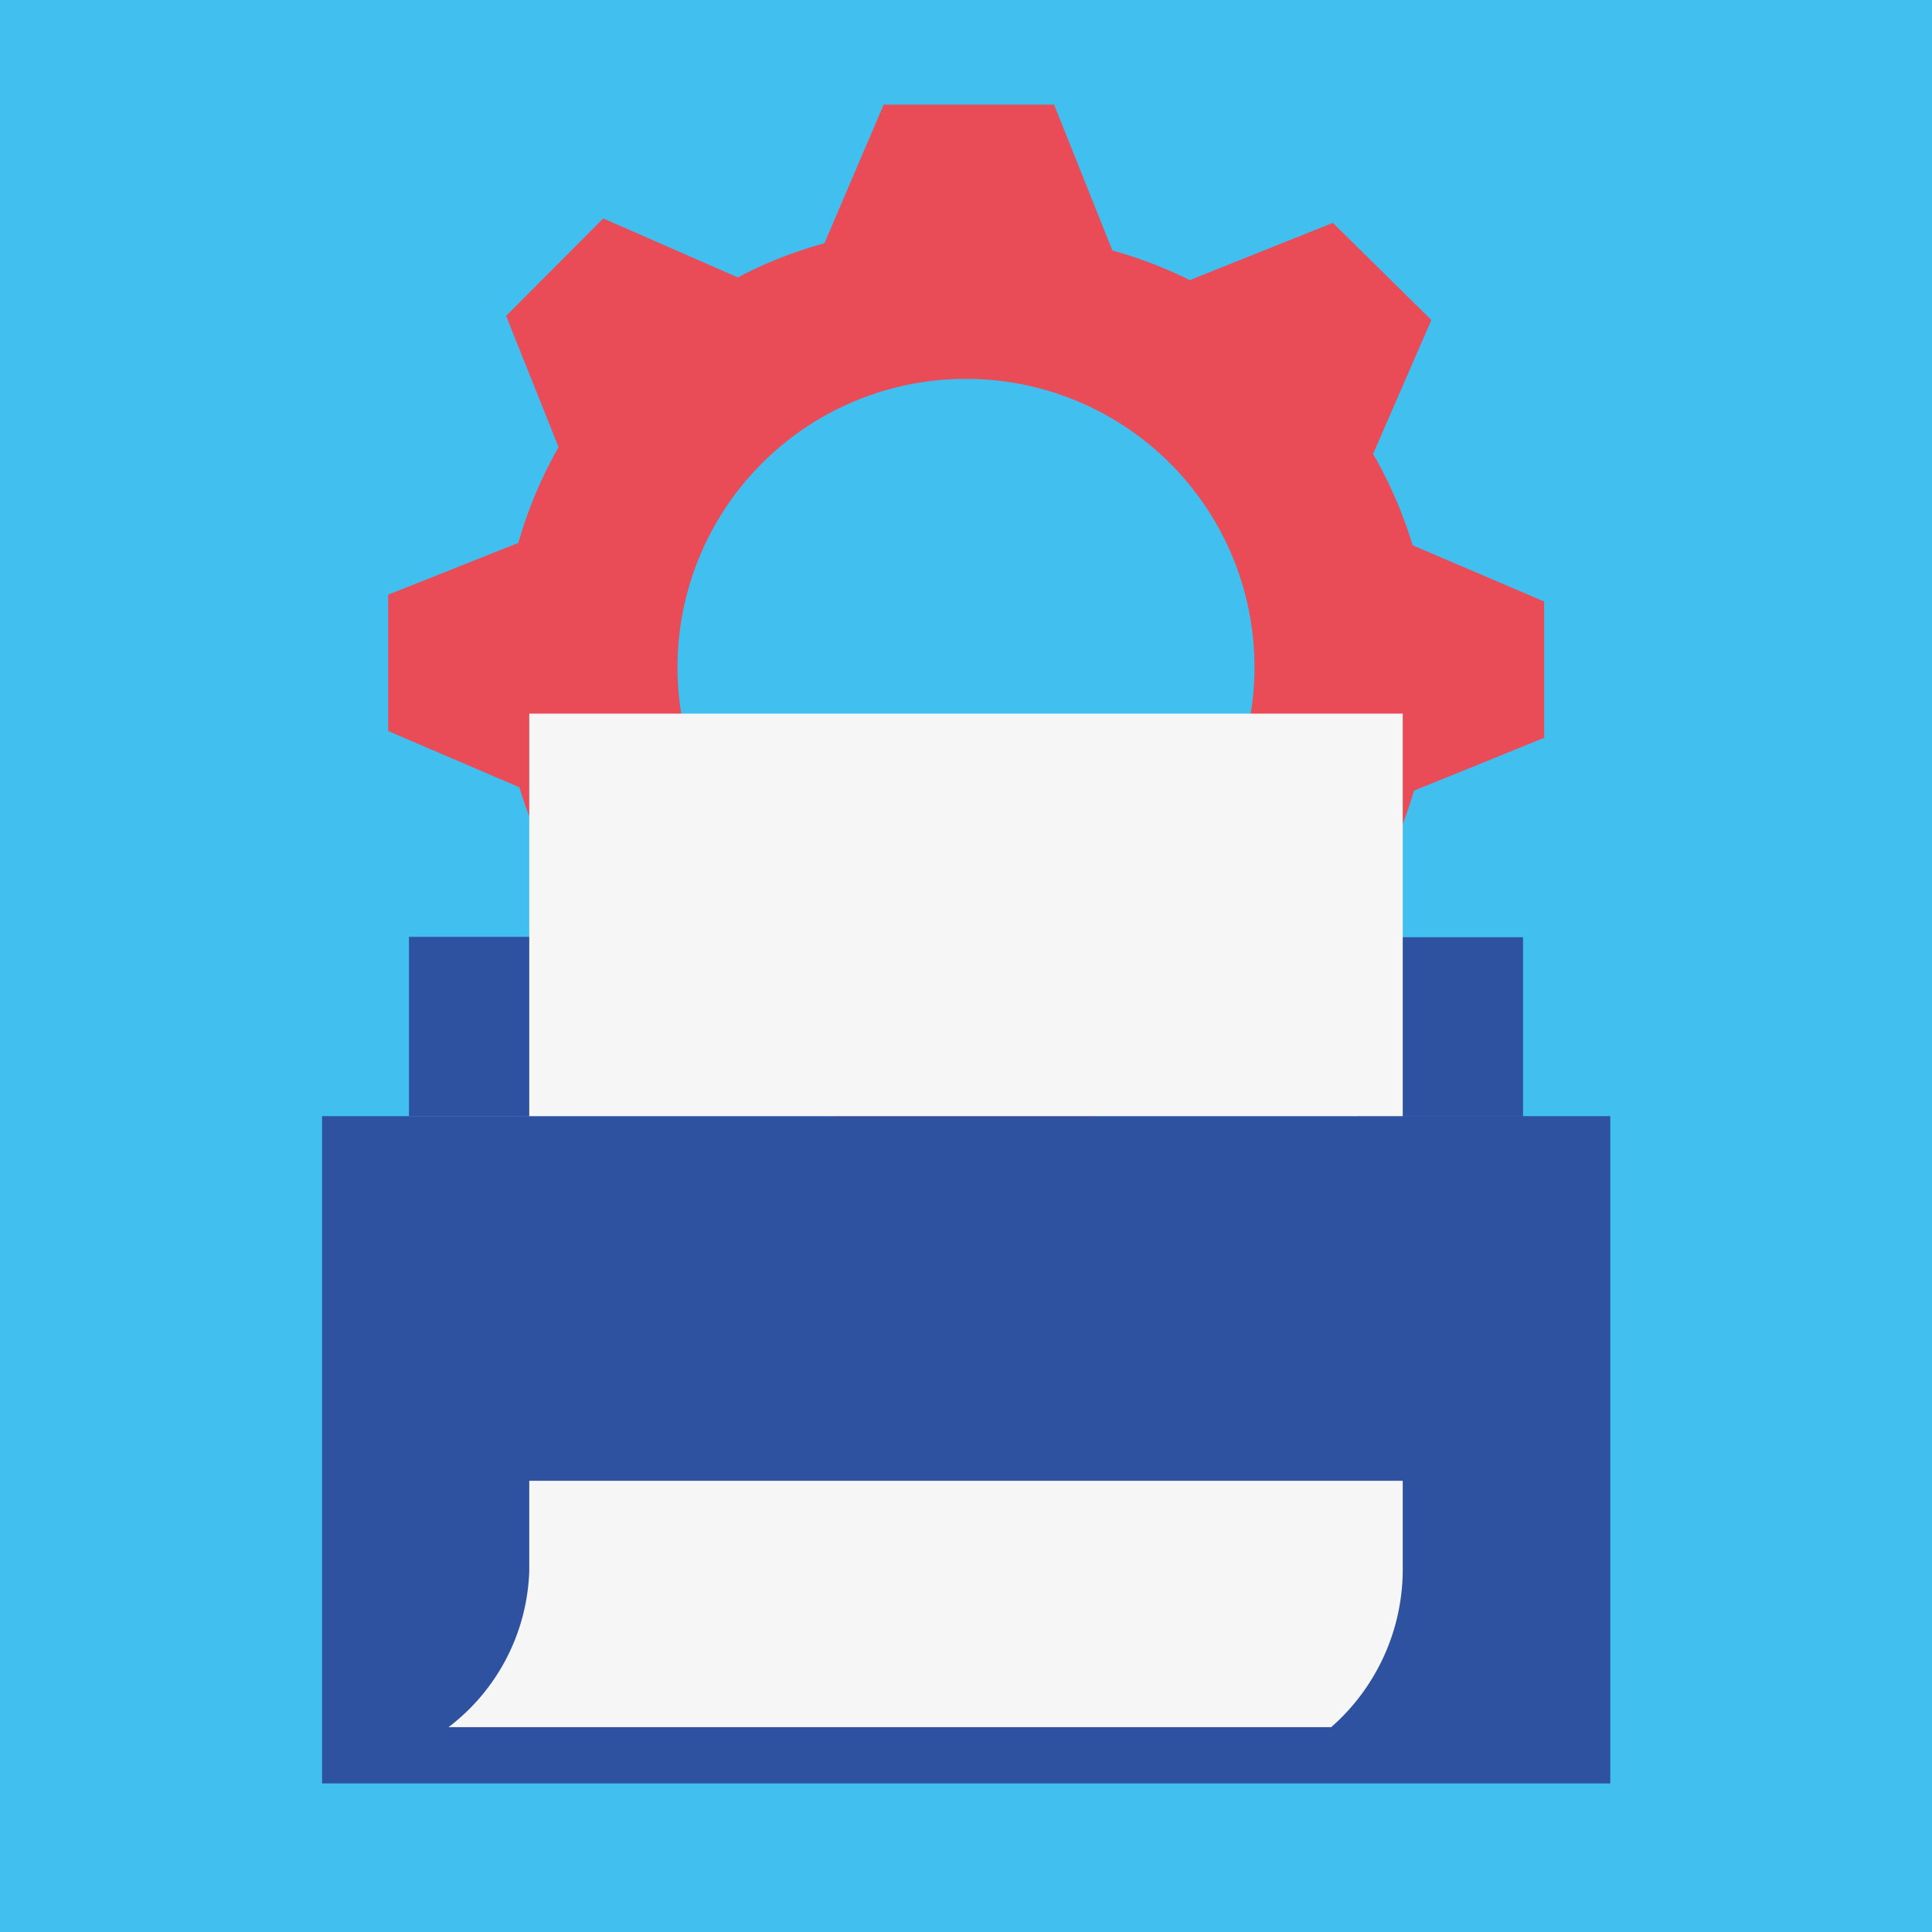
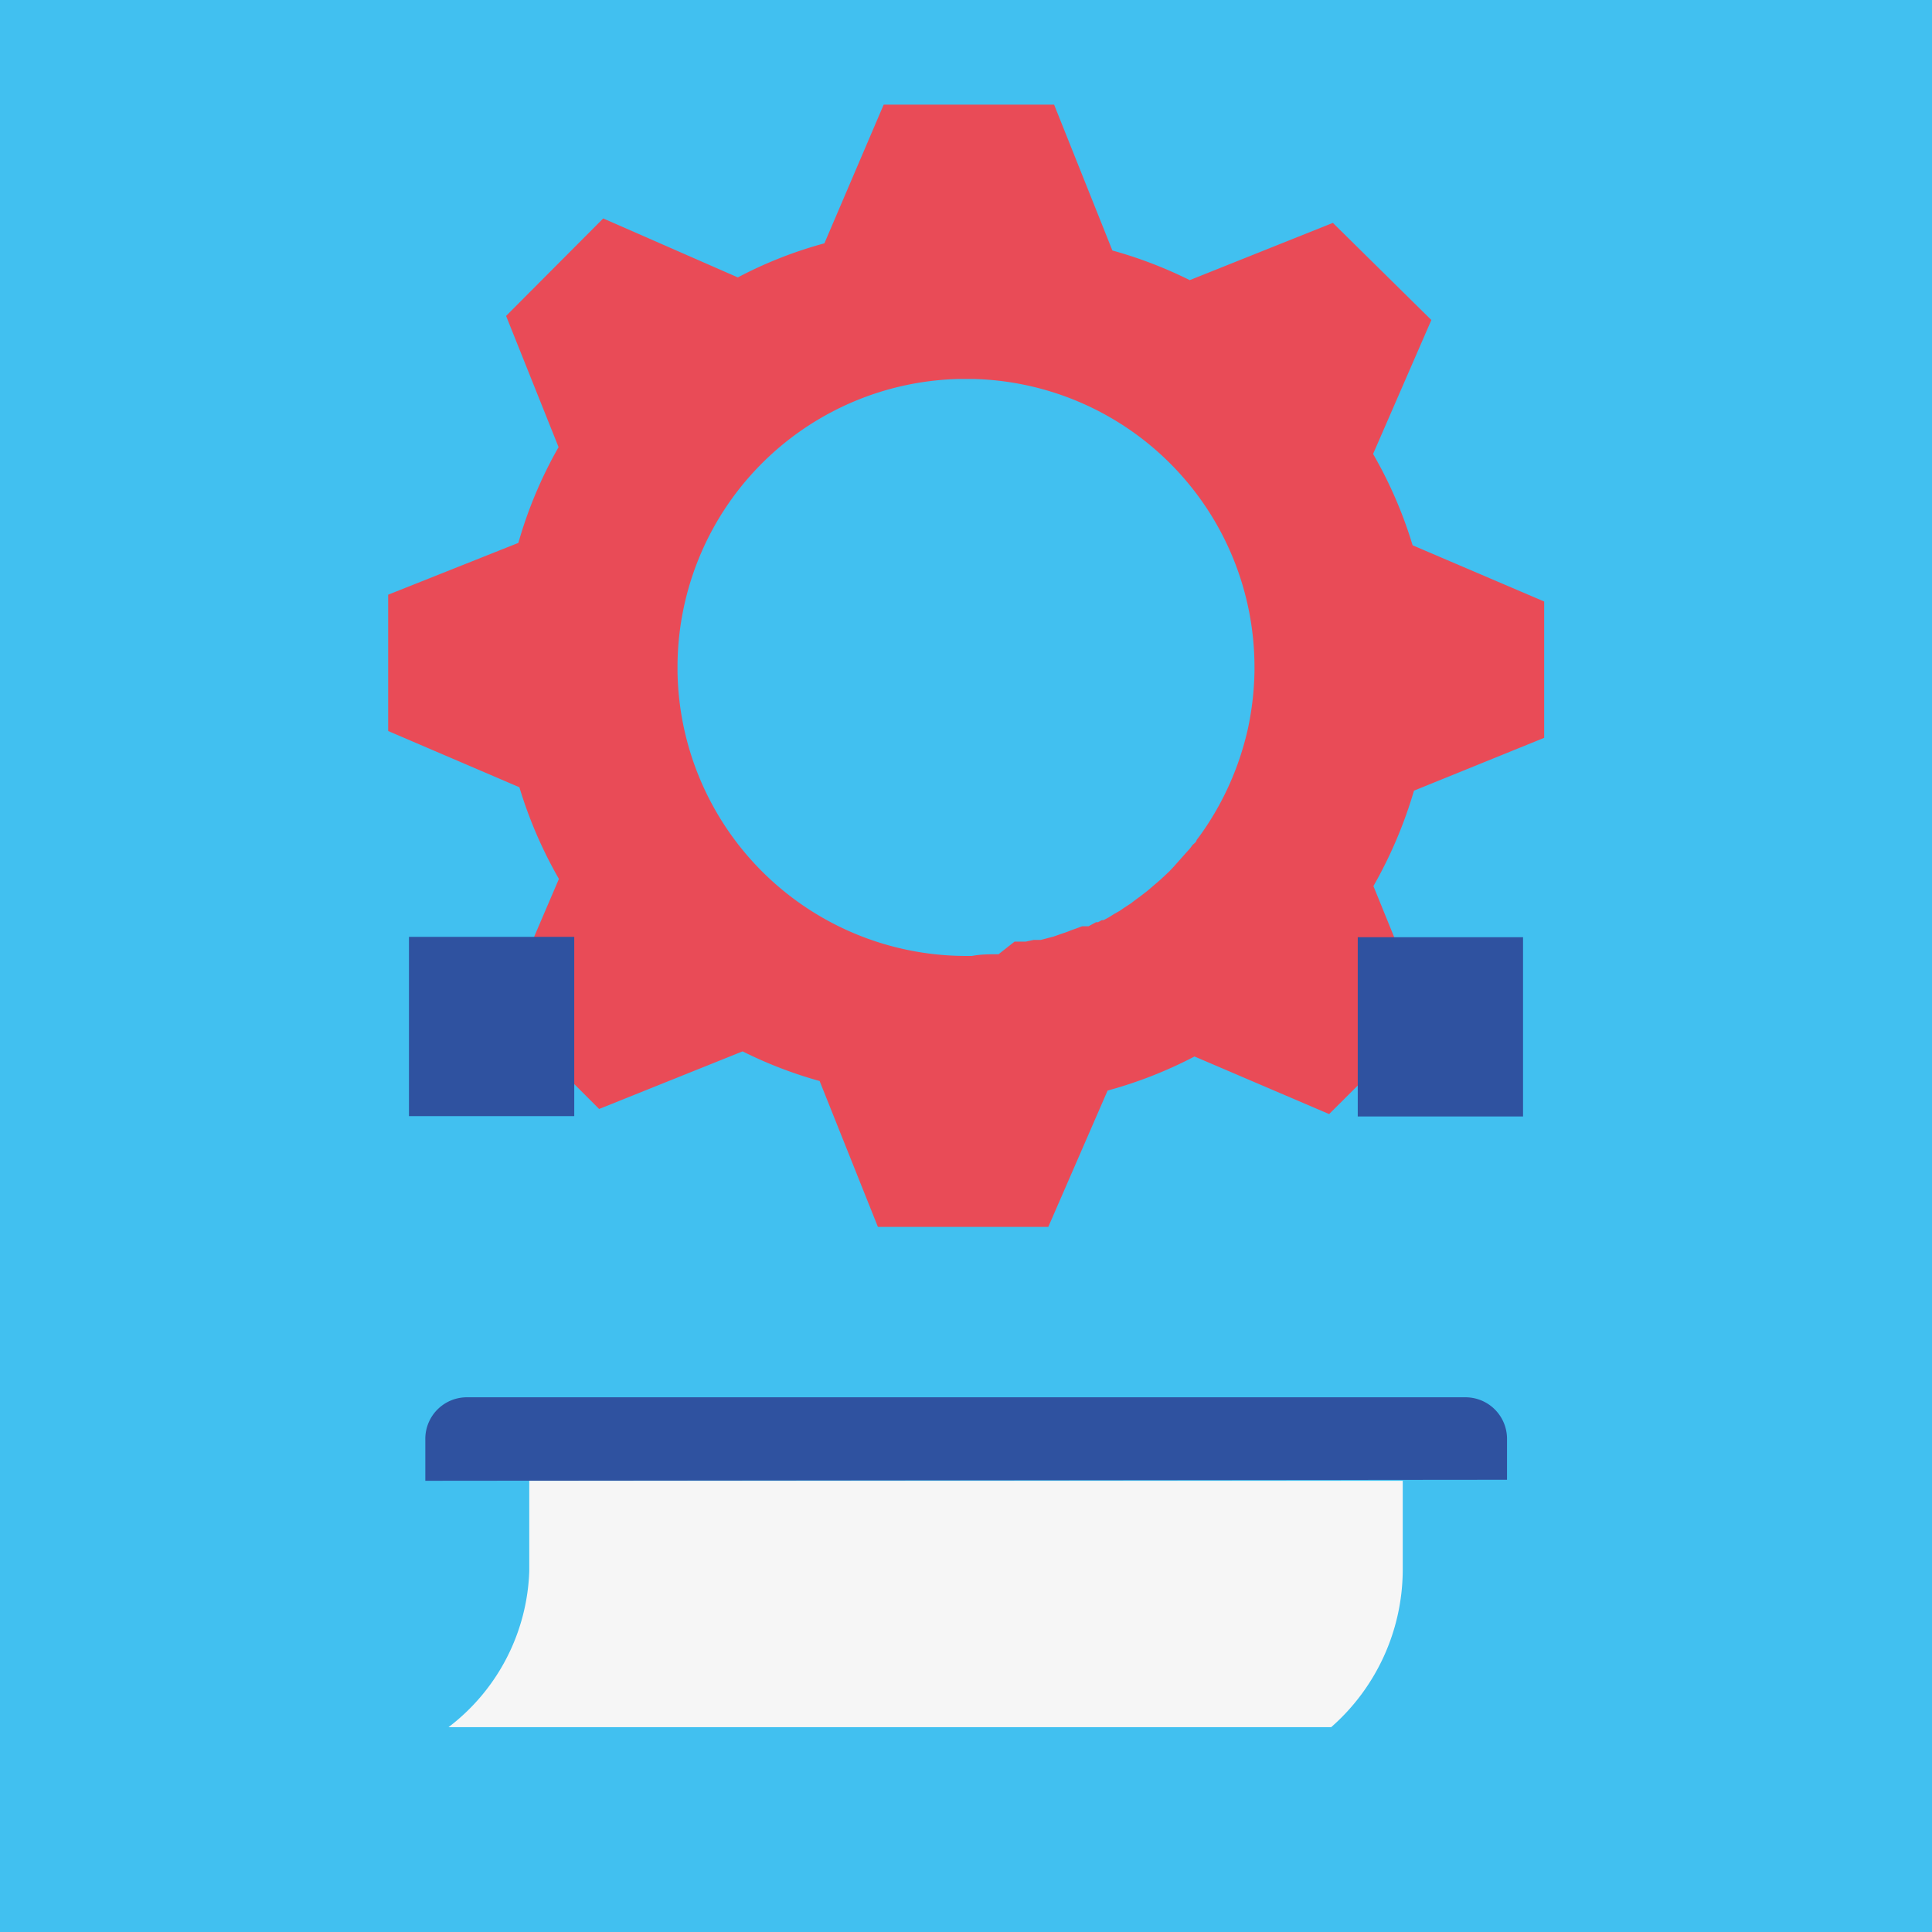
<svg xmlns="http://www.w3.org/2000/svg" viewBox="0 0 56.69 56.69">
  <defs>
    <style>.cls-1{fill:#41c0f0;}.cls-2{fill:#e94b57;}.cls-3{fill:#2f52a0;}.cls-4{fill:#f6f6f6;}</style>
  </defs>
  <g id="Calque_34" data-name="Calque 34">
    <rect class="cls-1" width="56.69" height="56.69" />
    <path class="cls-2" d="M45.31,21.65v-4L41.45,16a12.77,12.77,0,0,0-1.16-2.68L42,9.39,39.11,6.54l-4.2,1.68a12.67,12.67,0,0,0-2.27-.87L30.93,3.07h-5L24.19,7.14a12.34,12.34,0,0,0-2.54,1L17.7,6.41,14.85,9.27l1.54,3.85a12.66,12.66,0,0,0-1.18,2.81l-3.82,1.52v4l3.85,1.65a12.86,12.86,0,0,0,1.16,2.69l-1.67,3.9,2.85,2.85,4.21-1.69a12.58,12.58,0,0,0,2.26.87L25.76,36h5L32.5,32a12.68,12.68,0,0,0,2.55-1L39,32.69l2.86-2.85L40.3,26a13.1,13.1,0,0,0,1.19-2.8Zm-8.5-1.95a8.74,8.74,0,0,1-.18,1.62,8.55,8.55,0,0,1-1.4,3.17l-.12.16c0,.06-.09.11-.13.16a1,1,0,0,1-.13.16l-.4.45-.14.15-.15.14-.13.12-.14.12-.21.18-.22.17-.15.11-.13.1-.2.13-.13.09-.16.09-.16.1-.15.08-.05,0-.11.06-.06,0-.11.06,0,0-.11.06-.07,0-.12,0h0l-.16.06h0l-.17.06c-.11.05-.22.08-.33.12l-.17.06-.19.05-.19.05-.1,0-.11,0-.23.05-.14,0-.19,0L29.3,28c-.26,0-.52,0-.78.05h-.17a8.47,8.47,0,0,1-8.47-8.34v-.13a8.46,8.46,0,0,1,8.25-8.46h.43a8.46,8.46,0,0,1,8.25,8.46Z" />
-     <rect class="cls-3" x="9.45" y="32.75" width="37.8" height="19.58" />
    <path class="cls-3" d="M12.48,43.45V42.24A1.22,1.22,0,0,1,13.7,41H43a1.22,1.22,0,0,1,1.22,1.21v1.21Z" />
    <path class="cls-4" d="M39.06,50.68a6.16,6.16,0,0,0,2.1-4.58V43.45H15.53V46.1a6,6,0,0,1-2.37,4.58Z" />
    <rect class="cls-3" x="39.84" y="27.5" width="4.85" height="5.26" />
    <rect class="cls-3" x="12" y="27.5" width="4.85" height="5.26" transform="translate(28.85 60.25) rotate(180)" />
-     <rect class="cls-4" x="15.53" y="20.94" width="25.63" height="11.81" />
-     <rect class="cls-3" x="12.49" y="35.86" width="4.36" height="2.43" />
  </g>
</svg>